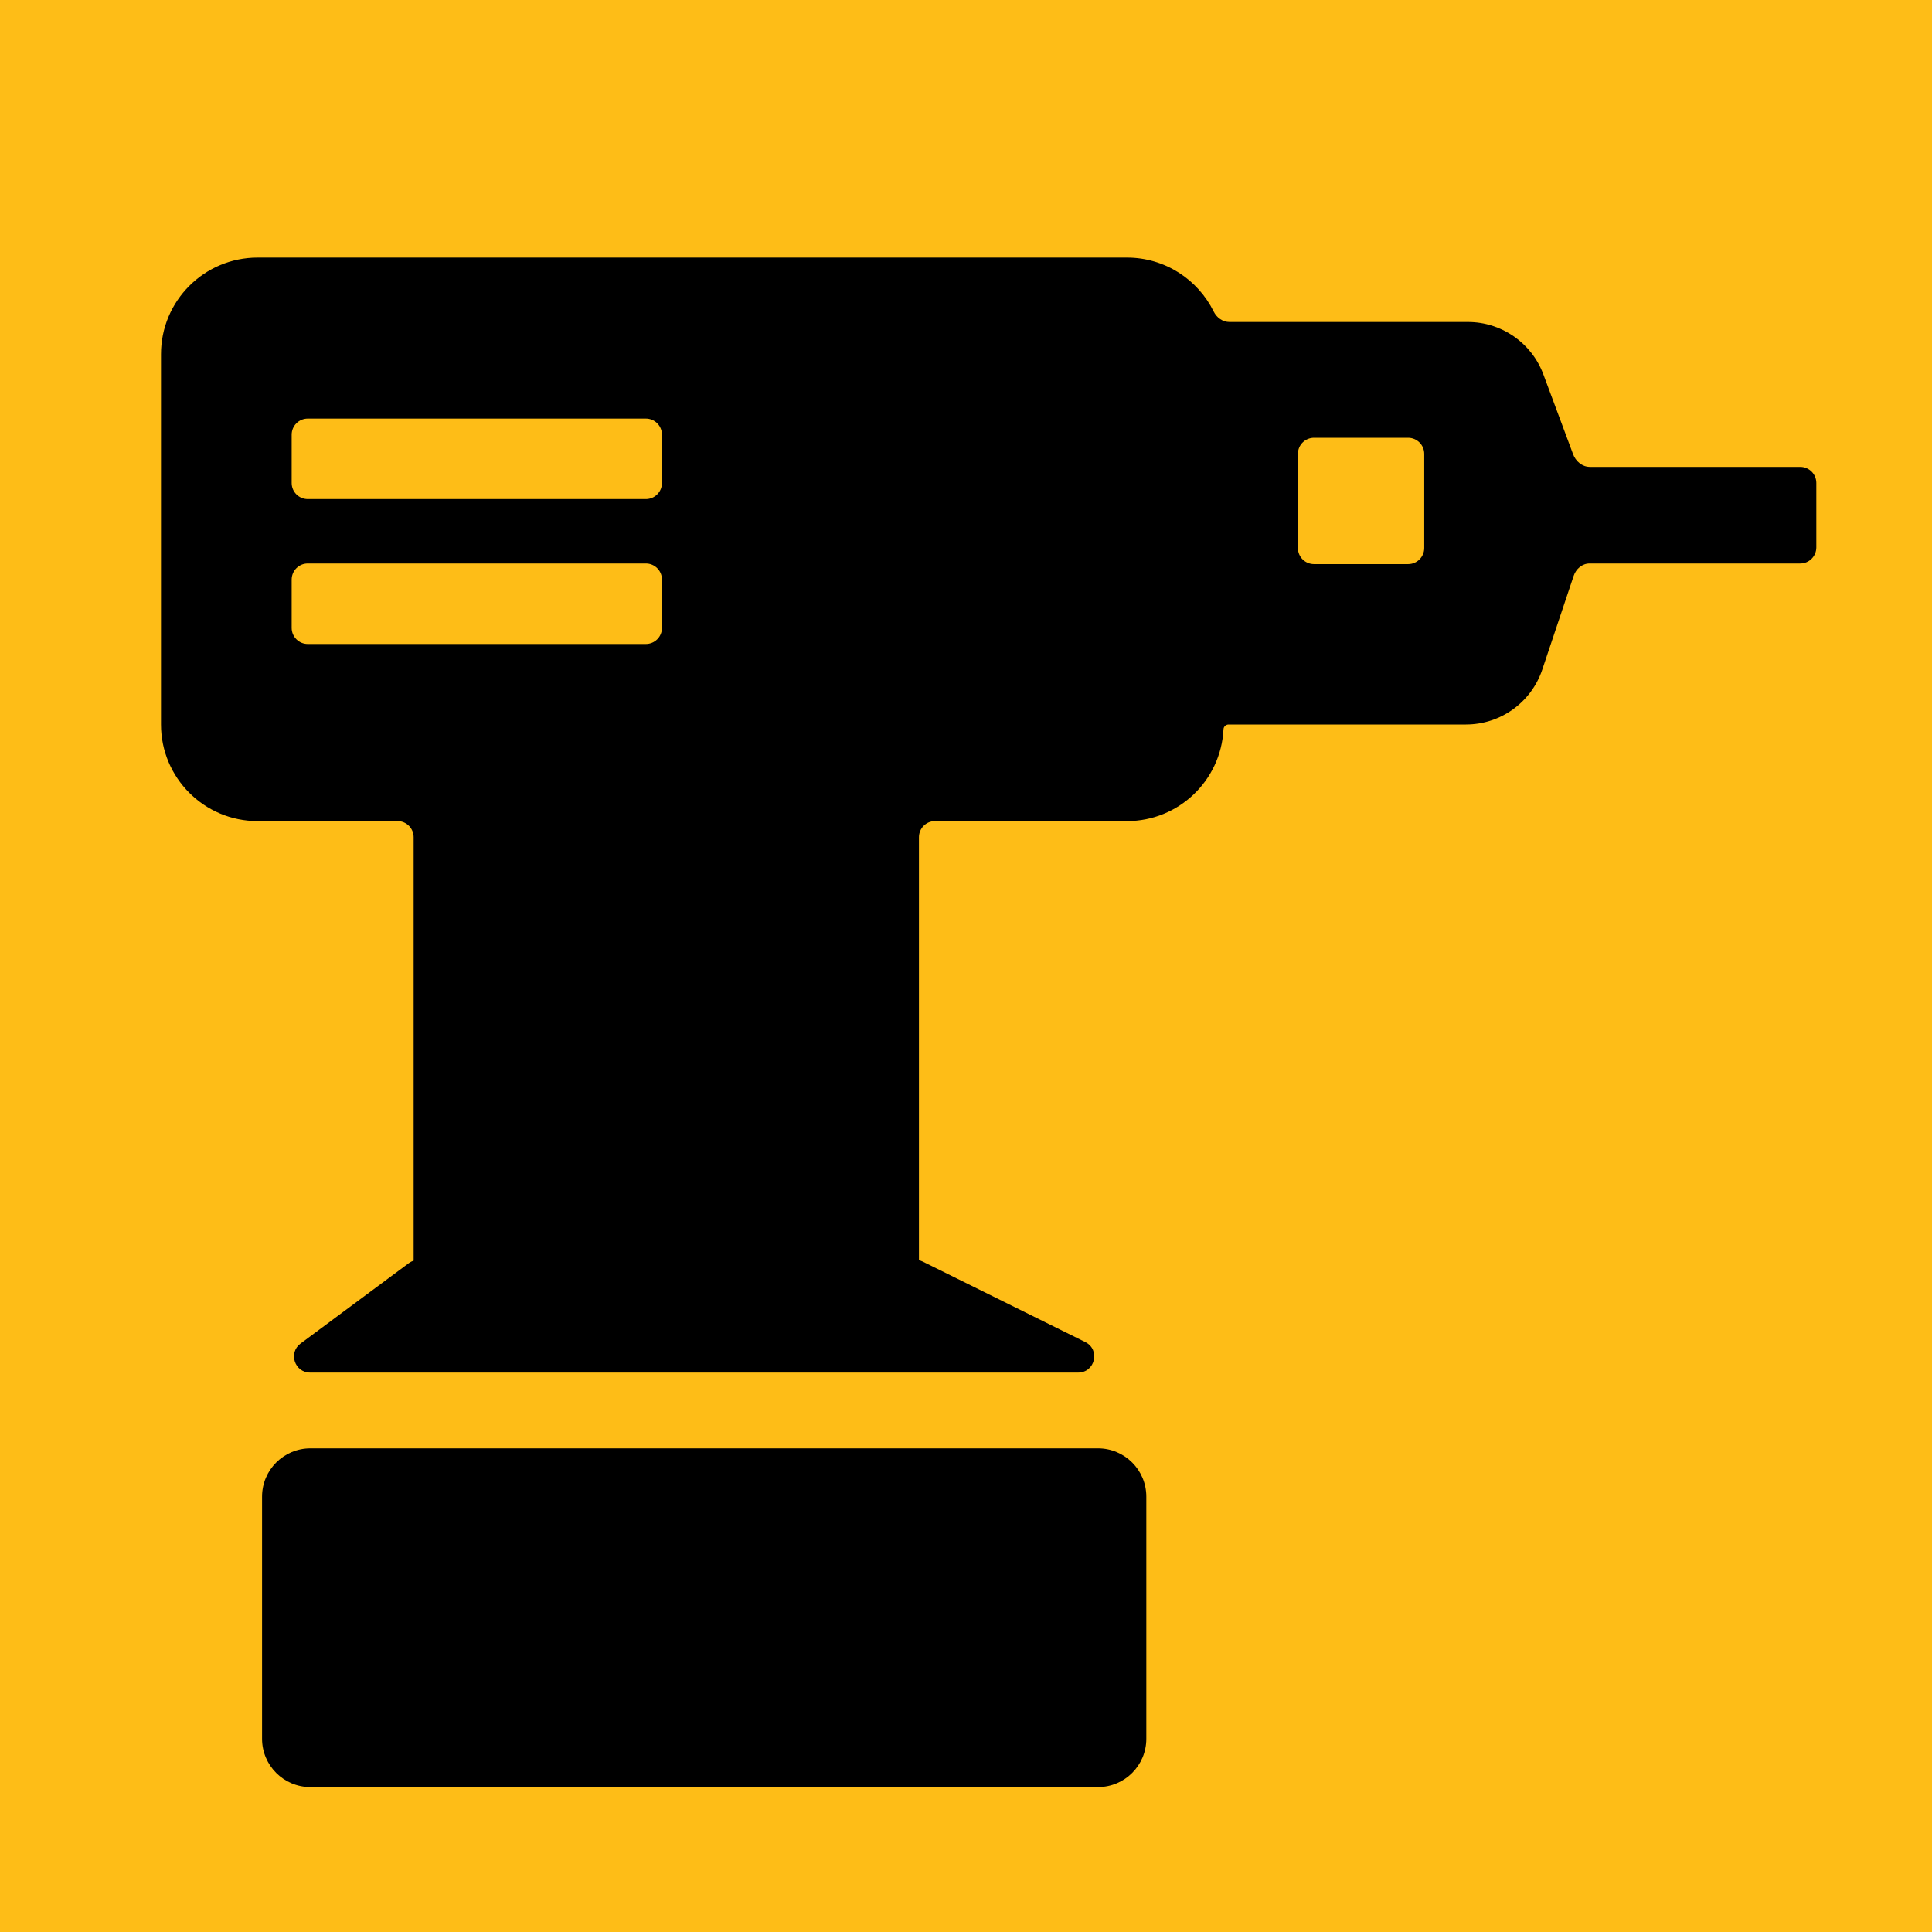
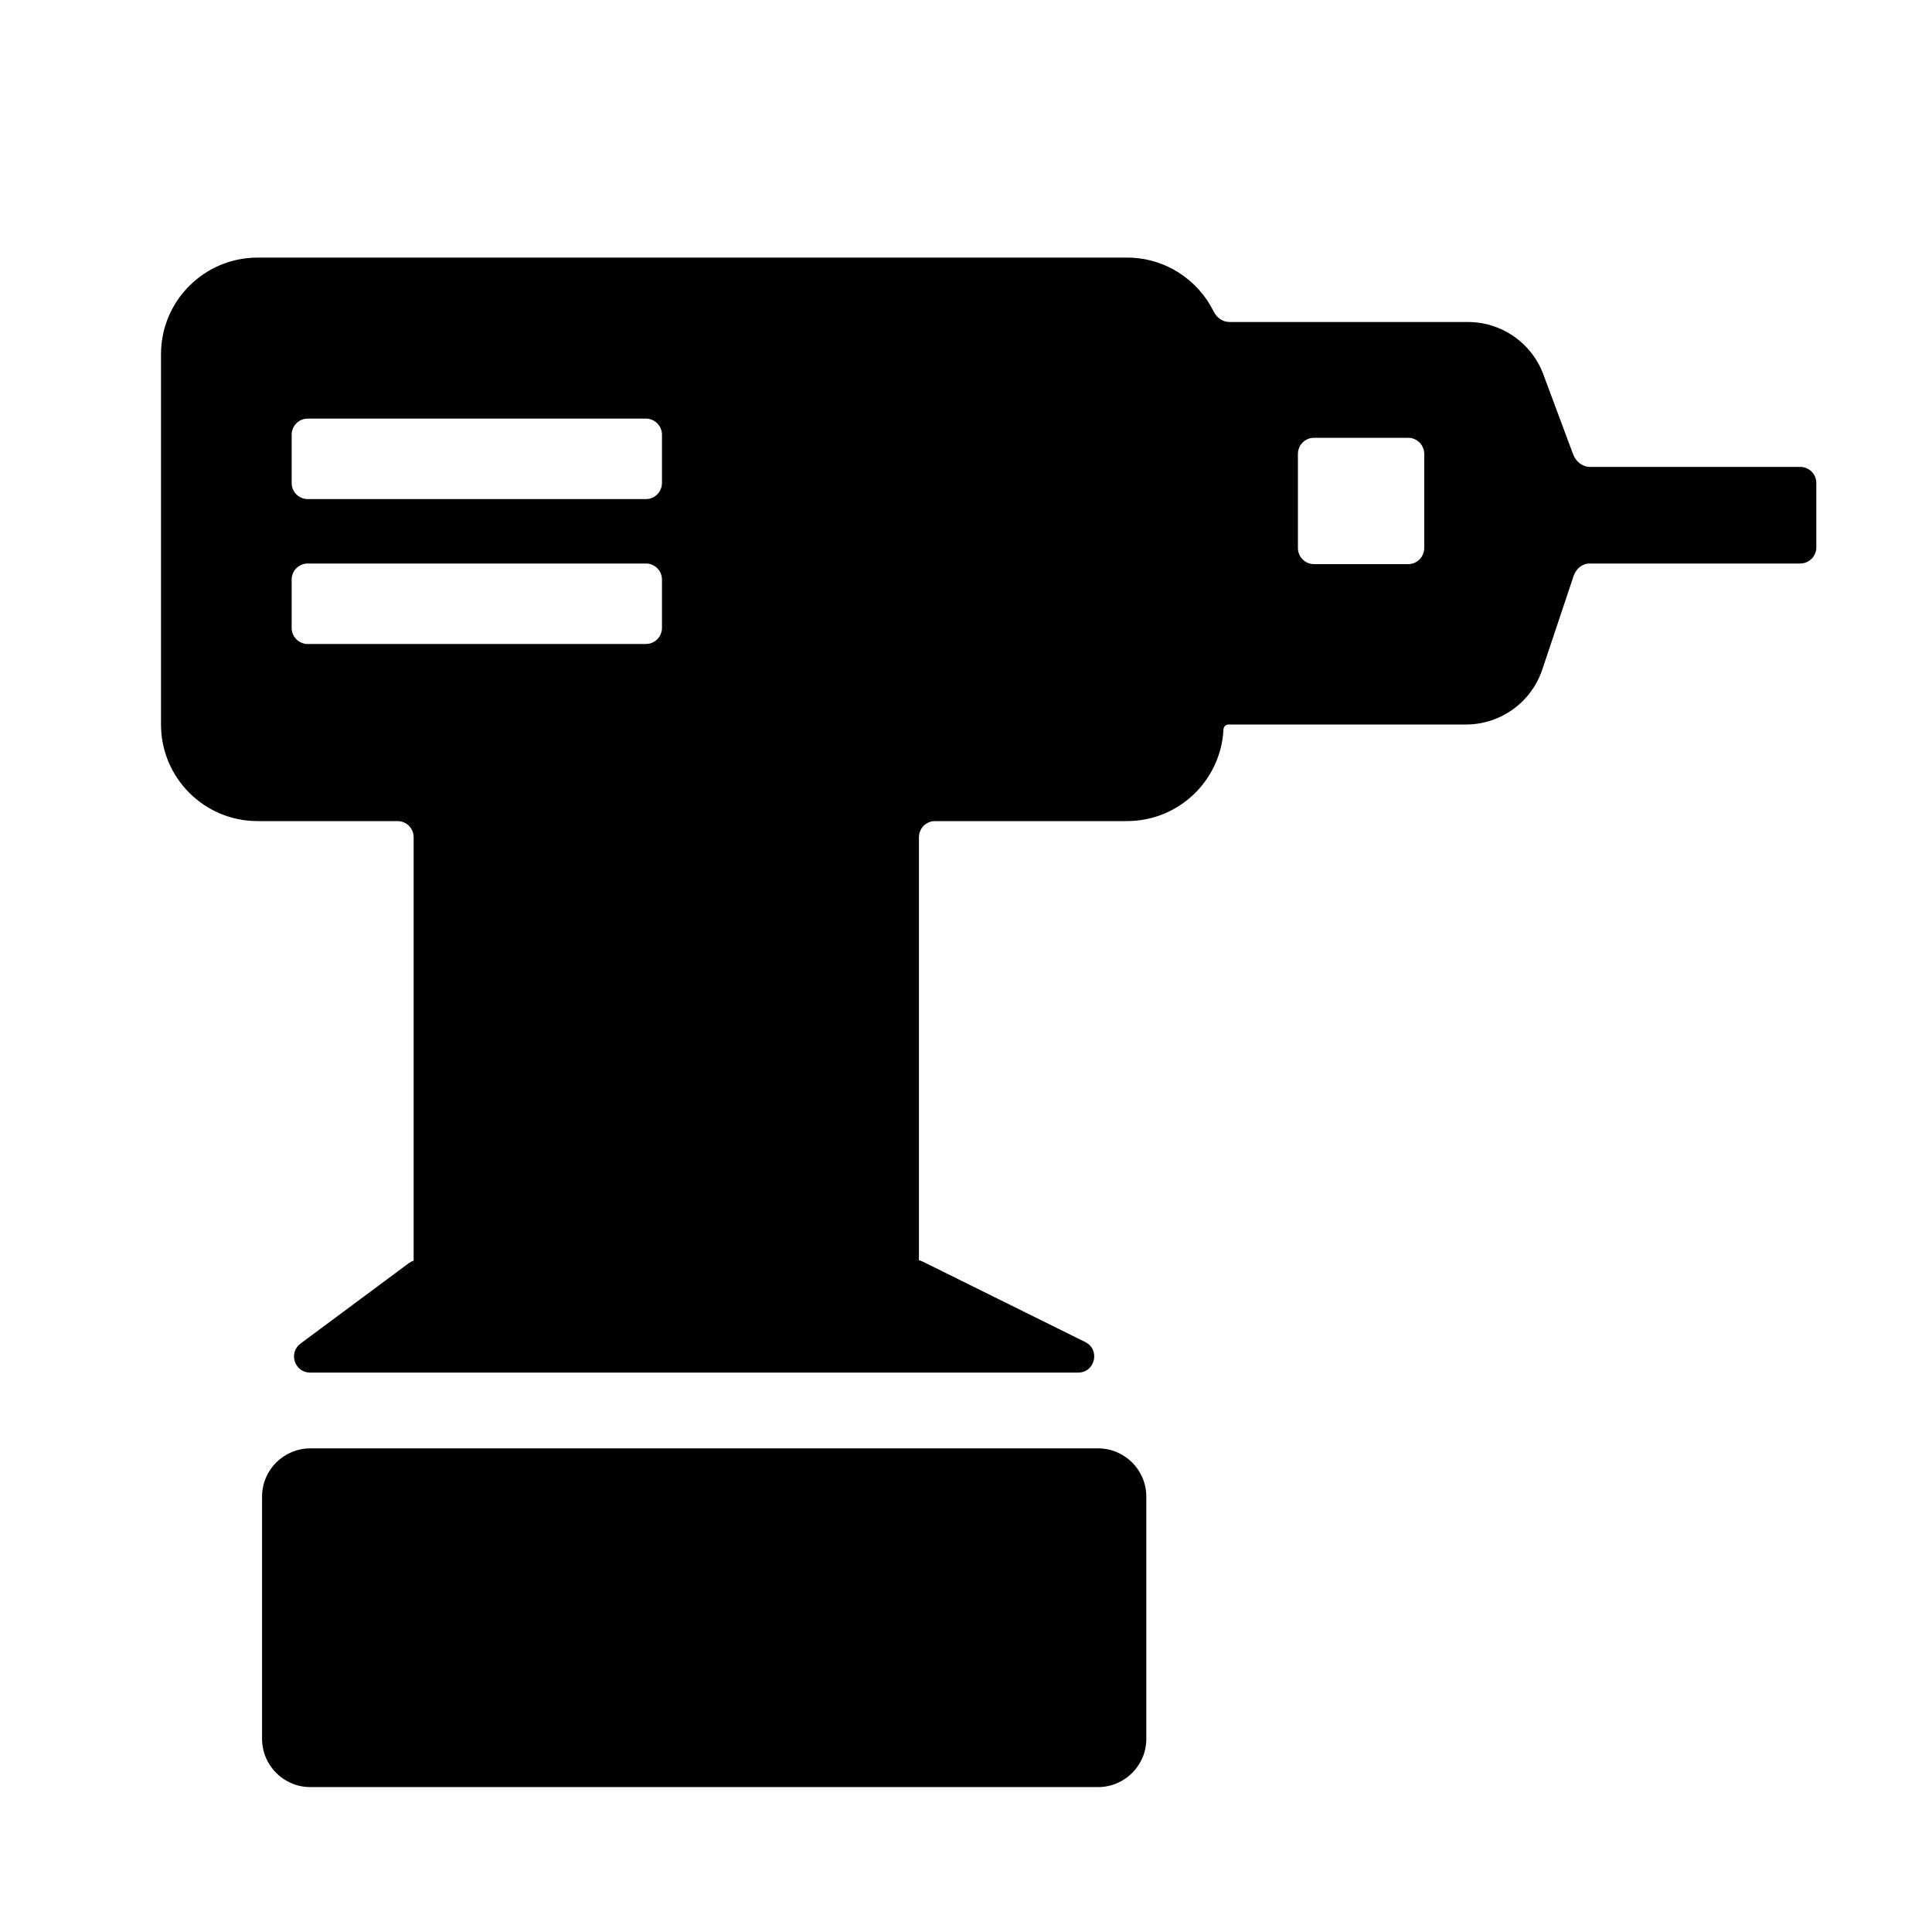
<svg xmlns="http://www.w3.org/2000/svg" width="120" height="120" viewBox="0 0 120 120" fill="none">
-   <rect width="120" height="120" fill="#FEBD17" />
  <path d="M68.2 89.961C69.857 89.961 71.2 91.304 71.2 92.961V107.999C71.2 109.656 69.857 110.999 68.2 110.999H19.276C17.62 110.999 16.277 109.656 16.277 107.999V92.961C16.277 91.304 17.62 89.961 19.277 89.961H68.2ZM70 16C72.362 16 74.404 17.365 75.383 19.349C75.57 19.729 75.941 20 76.364 20H91.176C93.264 20 95.133 21.299 95.861 23.256L97.686 28.156C97.691 28.17 97.695 28.183 97.7 28.196C97.865 28.65 98.269 29 98.752 29H111.815C112.368 29 112.815 29.448 112.815 30V34C112.815 34.552 112.368 35 111.815 35H98.731C98.27 35 97.887 35.337 97.741 35.773L95.793 41.589C95.11 43.627 93.201 45 91.052 45H76.309C76.137 45 75.996 45.137 75.992 45.309C75.832 48.479 73.21 51 70 51H58.077C57.525 51 57.077 51.448 57.077 52V78.277C57.156 78.295 57.233 78.321 57.306 78.357L67.407 83.357C68.355 83.826 68.021 85.254 66.964 85.254H19.263C18.299 85.254 17.893 84.025 18.667 83.451L25.401 78.451C25.49 78.385 25.589 78.335 25.692 78.302V52C25.692 51.448 25.245 51 24.692 51H16C12.686 51 10 48.314 10 45V22C10 18.686 12.686 16 16 16H70ZM19.116 35C18.564 35 18.116 35.448 18.116 36V39C18.116 39.552 18.564 40 19.116 40H40.116C40.668 40 41.116 39.552 41.116 39V36C41.116 35.448 40.668 35 40.116 35H19.116ZM81.616 27.192C81.064 27.192 80.616 27.64 80.616 28.192V34.039C80.616 34.591 81.064 35.039 81.616 35.039H87.462C88.014 35.039 88.462 34.591 88.462 34.039V28.192C88.462 27.64 88.014 27.193 87.462 27.192H81.616ZM19.116 26C18.564 26 18.116 26.448 18.116 27V30C18.116 30.552 18.564 31 19.116 31H40.116C40.668 31 41.116 30.552 41.116 30V27C41.116 26.448 40.668 26 40.116 26H19.116Z" fill="black" />
</svg>